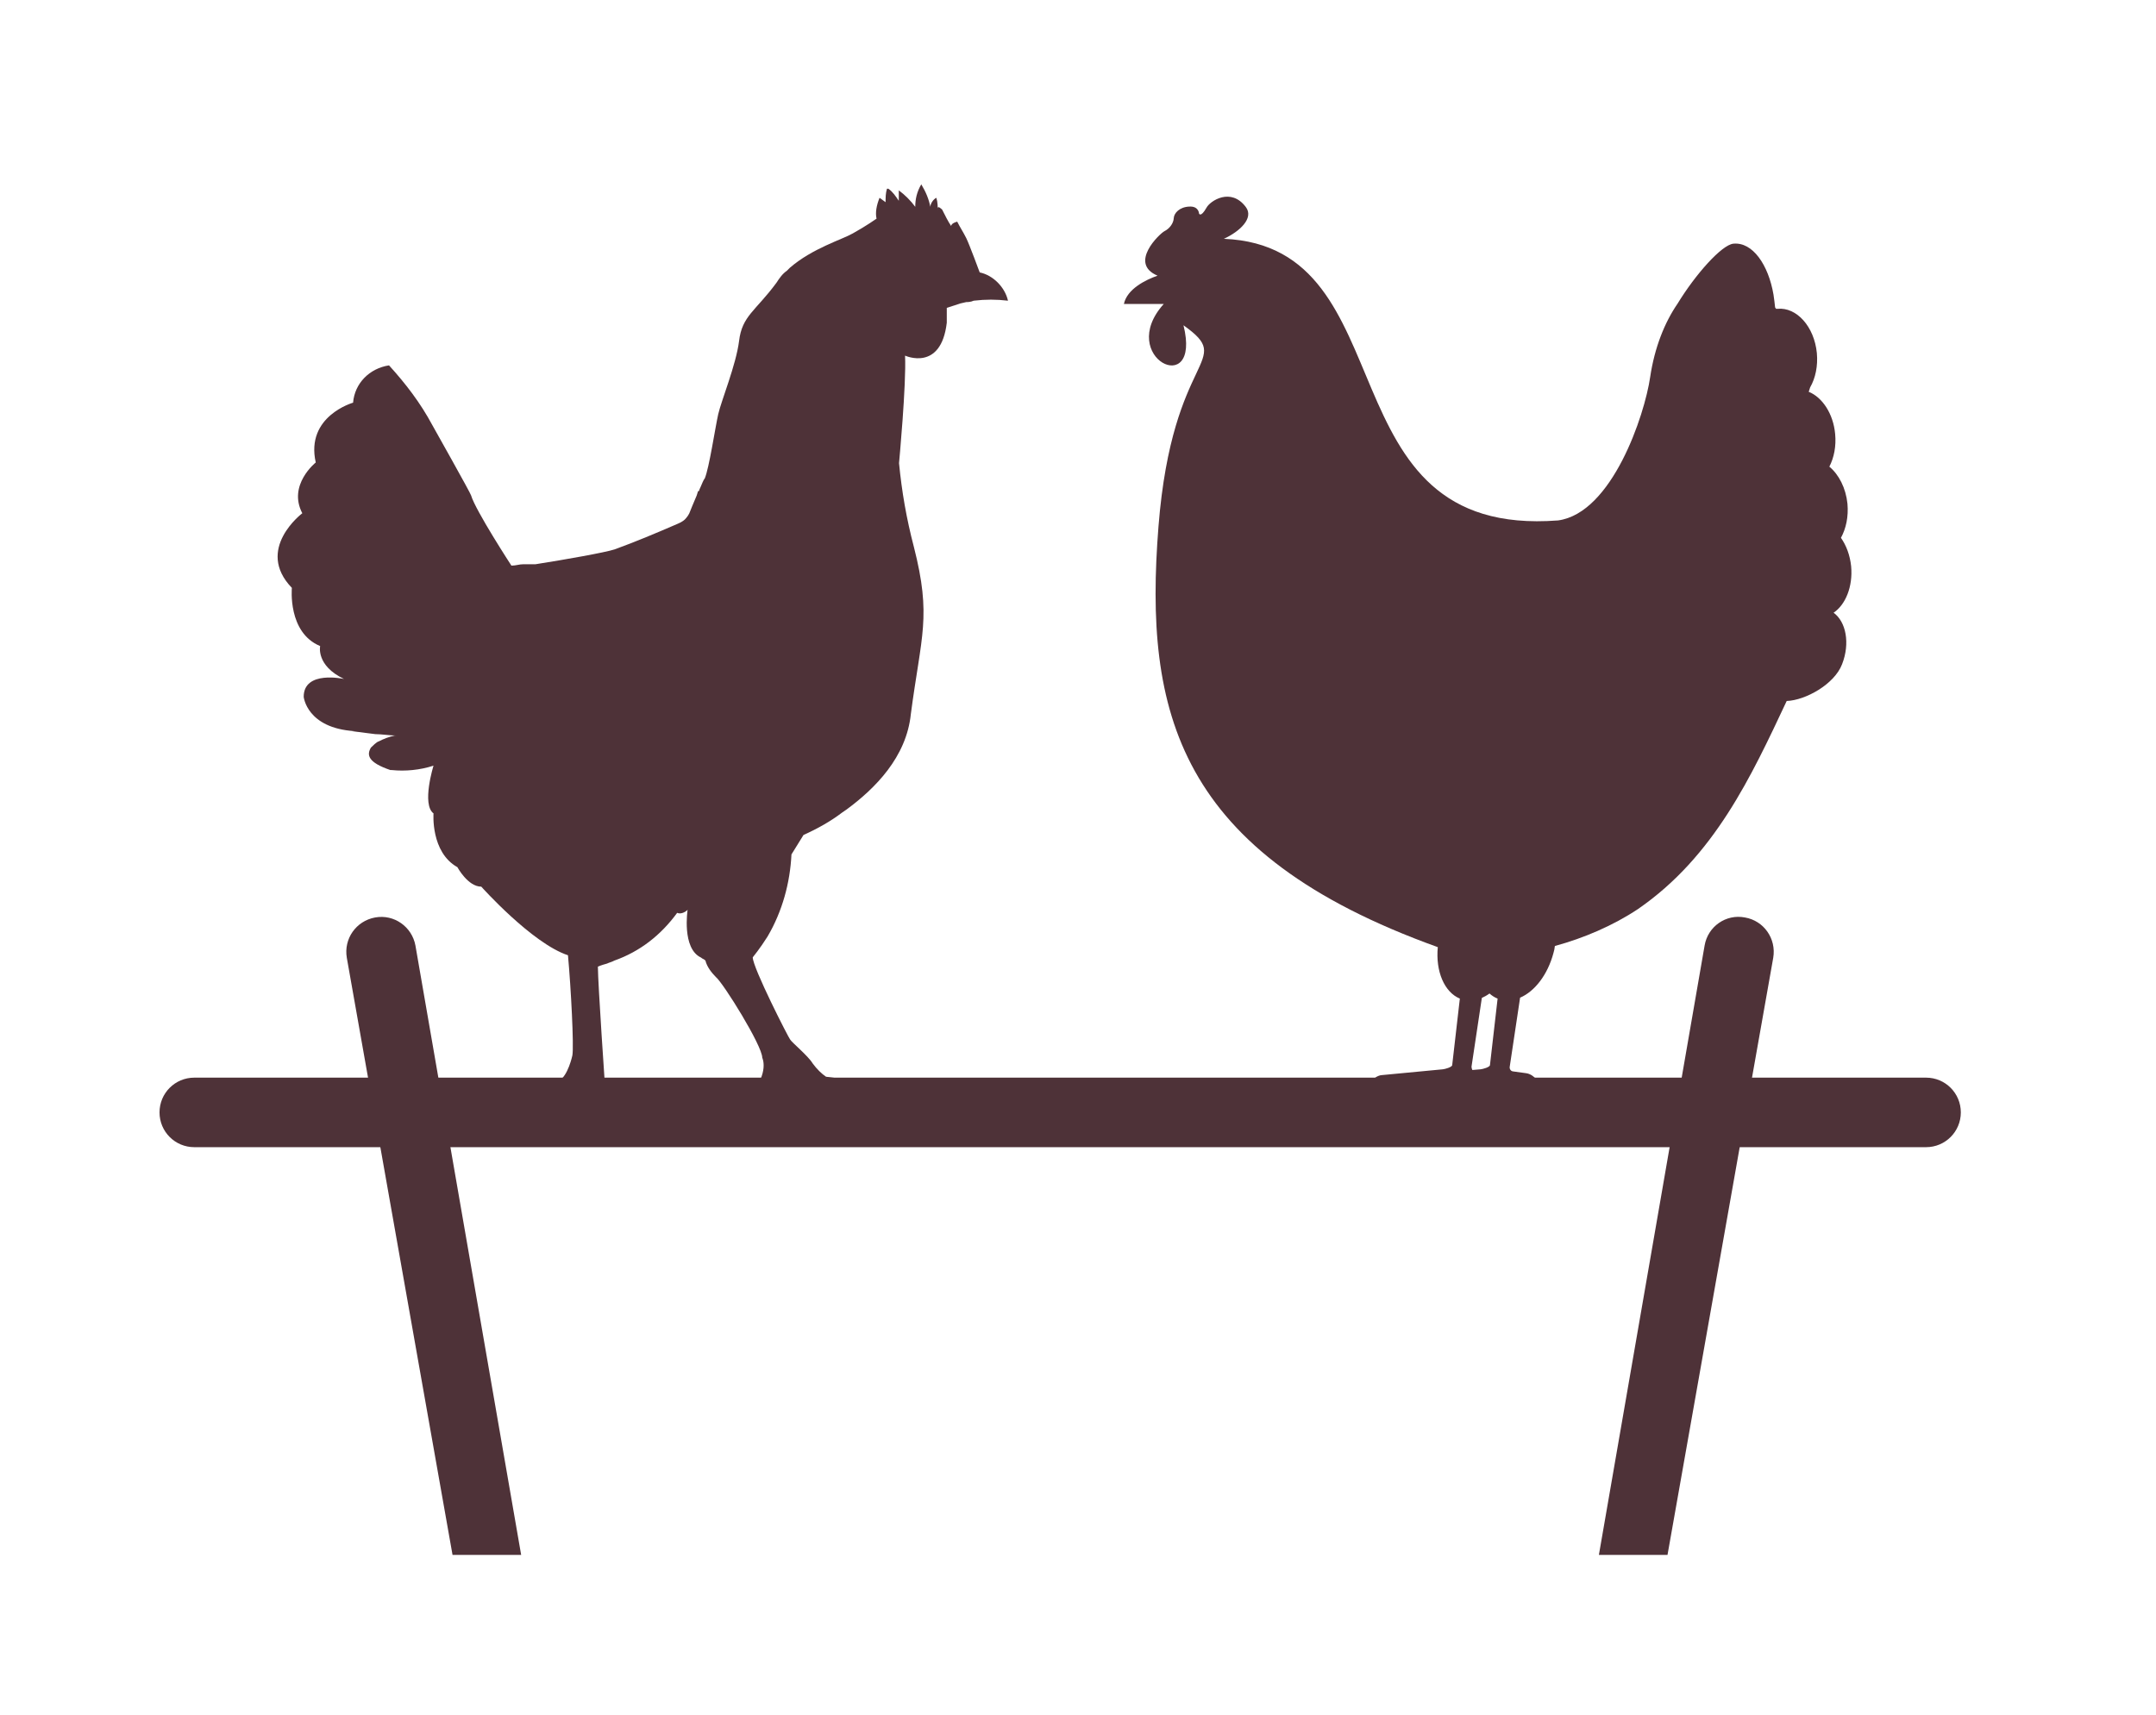
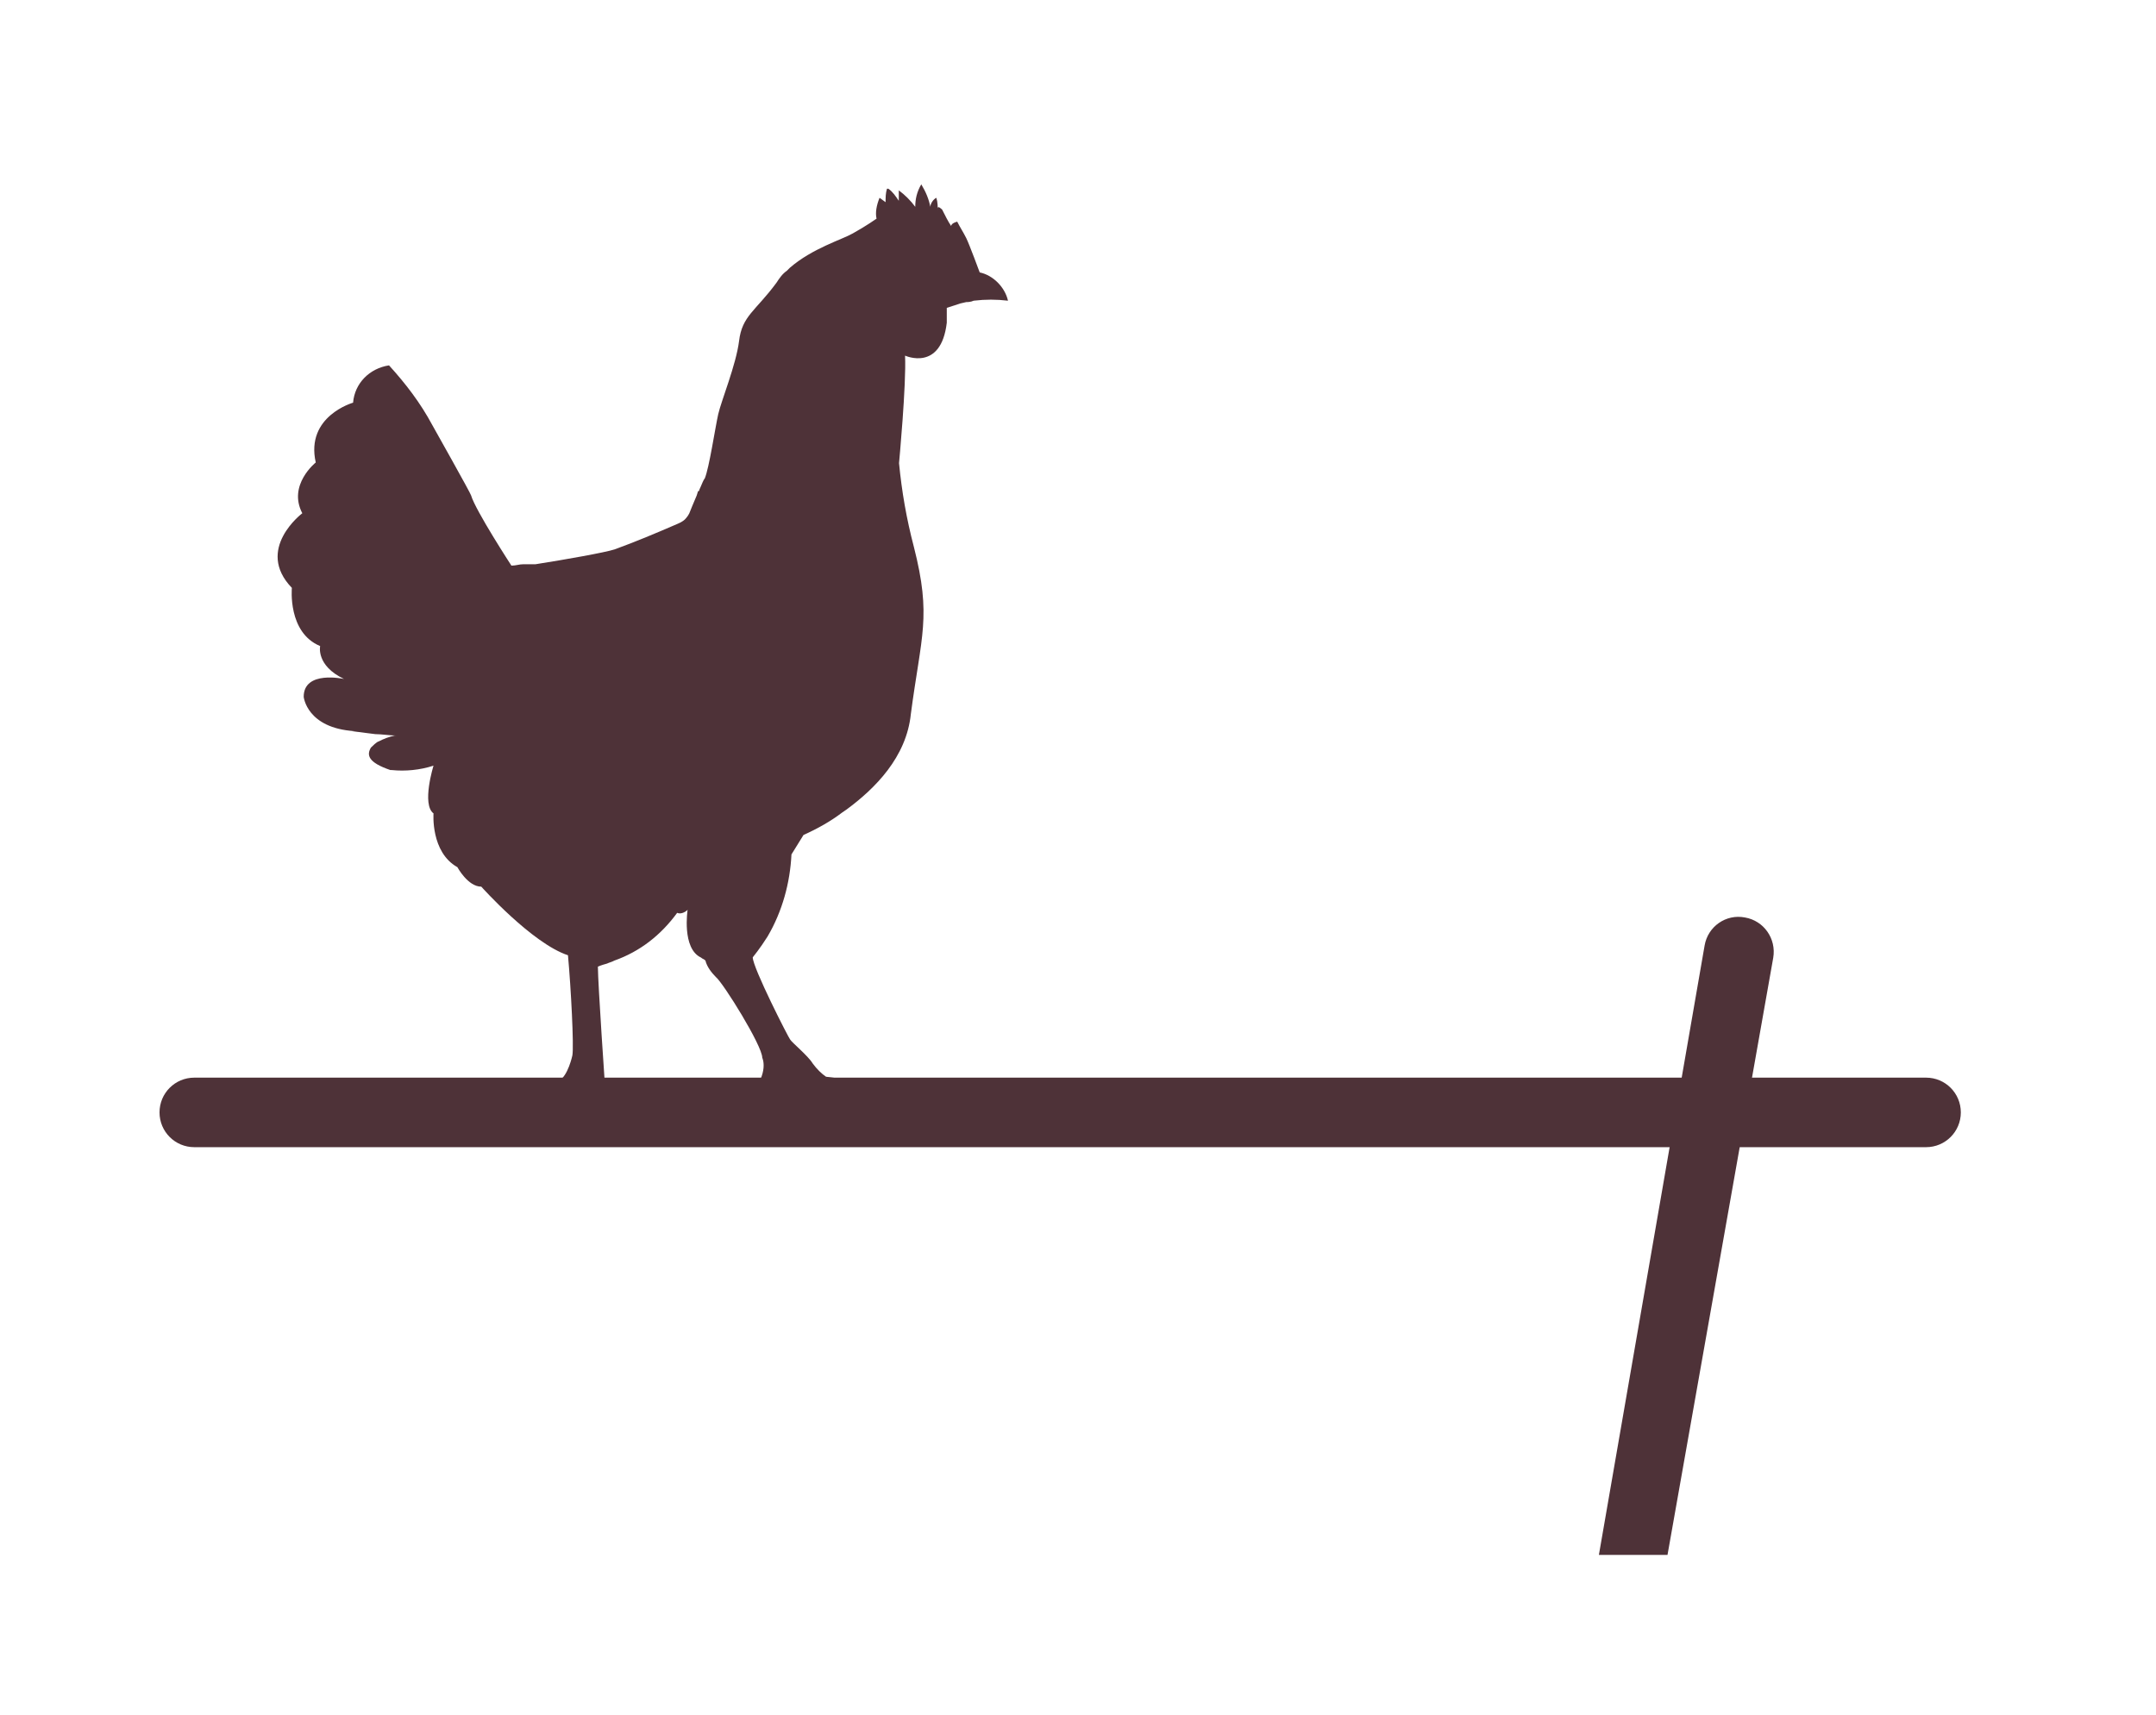
<svg xmlns="http://www.w3.org/2000/svg" width="93" height="74" viewBox="0 0 93 74" fill="none">
  <g filter="url(#filter0_d_7514_32590)">
-     <path d="M76.89 40.763L78.86 34.373L83.57 27.113L82.61 13.563L74.46 1.013L68.88 4.933L66.31 11.363L63.58 15.433L60.8 11.803L57.66 5.573L52.41 2.723L46.71 4.933L45.21 7.833L40.32 1.003L33.91 3.373L29.59 7.173L27.44 12.453L26.72 16.743L22.49 18.723L16.21 9.643L12.25 11.793L8.95 16.583V22.863L9.94 29.303L13.24 32.773L11.92 36.563L12.25 40.663L4.65 41.453L3 43.783L4.16 47.973L13.08 48.303L16.38 66.413H24.97L22.16 49.133H66.42L64.02 66.413H74.45L76.87 49.243H85.34L88.01 41.463L76.87 40.773L76.89 40.763ZM36.87 40.453L35.47 37.153L39.02 33.713L42.51 28.073H45.96L48.35 35.253L54.21 40.453H36.87Z" fill="white" />
    <path d="M29.17 18.133C29.17 18.133 29.17 18.193 29.11 18.193L29.05 18.383C28.99 18.513 28.92 18.703 28.86 18.833L28.73 19.153C28.67 19.283 28.54 19.413 28.54 19.413C28.48 19.473 28.35 19.543 28.35 19.543L28.22 19.603C27.32 19.993 26.42 20.373 25.51 20.703C25.12 20.833 23.32 21.153 22.1 21.343H21.58C21.39 21.343 21.26 21.403 21.06 21.403C21.06 21.403 19.51 19.023 19.32 18.373C19.32 18.313 17.65 15.343 17.65 15.343C17.13 14.373 16.49 13.543 15.78 12.763C14.94 12.893 14.3 13.533 14.23 14.373C14.23 14.373 12.17 14.953 12.62 16.953C12.62 16.953 11.4 17.923 12.04 19.143C12.04 19.143 9.98 20.693 11.59 22.363C11.59 22.363 11.4 24.293 12.81 24.873C12.81 24.873 12.62 25.713 13.84 26.293C13.84 26.293 12.1 25.903 12.1 27.063C12.1 27.063 12.23 28.413 14.29 28.543H14.16L15.19 28.673C15.45 28.673 15.83 28.733 16.09 28.733H16.03C15.77 28.793 15.58 28.863 15.32 28.993C15.32 28.993 15.26 28.993 15 29.253C14.81 29.573 14.87 29.893 15.84 30.223H15.9C16.48 30.283 17.12 30.223 17.7 30.033C17.7 30.033 17.18 31.703 17.7 32.093C17.7 32.093 17.57 33.763 18.73 34.413C18.73 34.413 19.18 35.253 19.76 35.253C19.76 35.253 21.95 37.703 23.5 38.213C23.63 39.633 23.76 42.143 23.69 42.533C23.69 42.533 23.5 43.433 23.11 43.623C23.11 43.623 22.53 43.883 22.53 44.073L22.72 44.203C23.04 44.333 23.36 44.263 23.69 44.143C23.69 44.143 24.08 44.913 24.53 45.113C24.66 45.173 24.72 45.173 24.79 45.243L24.92 45.373C25.31 45.633 25.56 45.953 25.69 46.343C25.88 46.343 26.08 46.283 26.14 46.153V46.093C26.2 45.963 26.2 45.903 26.14 45.773C26.14 45.713 26.08 45.643 26.08 45.583V45.523C26.02 45.393 25.89 45.263 25.76 45.133C25.76 45.133 25.82 45.003 26.21 45.073C26.21 45.073 27.18 45.133 28.14 45.133C29.1 45.133 29.04 45.133 29.36 45.073C29.55 45.013 29.81 45.013 30 45.013C30 45.013 30 44.753 29.81 44.693C29.49 44.503 29.1 44.373 28.78 44.433C28.01 44.373 27.11 44.243 26.53 44.243C26.08 44.113 25.63 44.053 25.11 44.053C25.11 44.053 24.79 39.413 24.79 38.703C24.79 38.703 24.92 38.643 25.18 38.573C25.31 38.513 25.37 38.513 25.5 38.443C26.6 38.053 27.5 37.353 28.21 36.383C28.34 36.443 28.53 36.383 28.66 36.253C28.66 36.253 28.4 37.923 29.24 38.313C29.3 38.373 29.37 38.373 29.43 38.443C29.49 38.703 29.69 38.963 29.88 39.153C30.2 39.413 31.88 42.113 31.88 42.633C31.88 42.633 32.2 43.273 31.36 44.243C31.23 44.503 31.04 44.823 30.97 45.143L31.36 45.013C31.36 45.013 32.07 44.753 32.2 44.373C32.39 43.983 32.65 43.853 32.65 43.923C32.91 44.113 33.17 44.313 33.42 44.503H33.48C33.61 44.633 33.74 44.763 33.8 44.953C33.8 44.953 34.12 45.343 34.06 45.533C34.45 45.473 34.64 45.083 34.58 44.763C34.58 44.633 34.58 44.503 34.52 44.373C34.71 44.373 34.91 44.373 35.1 44.433L35.36 44.493H35.42C35.61 44.553 35.81 44.553 36 44.553C36.58 44.553 37.22 44.613 37.8 44.743C37.93 44.803 38.89 45.133 39.15 44.873C39.15 44.873 39.67 44.743 39.73 44.873C39.67 44.683 39.47 44.553 39.21 44.483C39.21 44.483 39.34 44.163 38.24 43.963L37.98 43.903H37.85L37.53 43.843H37.4C36.37 43.653 35.08 43.523 34.63 43.453C34.44 43.323 34.24 43.133 34.05 42.873C33.86 42.553 33.15 41.973 33.08 41.843C33.02 41.783 31.47 38.753 31.47 38.303C31.47 38.303 31.79 37.913 32.11 37.403C32.75 36.313 33.08 35.083 33.14 33.863C33.14 33.863 33.46 33.343 33.66 33.023C34.24 32.763 34.82 32.443 35.33 32.053L35.52 31.923C36.74 31.023 38.1 29.673 38.29 27.803C38.74 24.393 39.19 23.613 38.42 20.593C38.1 19.373 37.9 18.213 37.78 16.983C37.78 16.983 38.1 13.573 38.04 12.343C38.04 12.343 39.59 13.053 39.84 10.923V10.283C40.03 10.223 40.23 10.153 40.42 10.093L40.68 10.033C40.74 10.033 40.87 10.033 41 9.973C41.52 9.913 41.97 9.913 42.48 9.973C42.35 9.393 41.84 8.873 41.26 8.753C41.26 8.753 40.81 7.533 40.68 7.273C40.55 7.013 40.42 6.823 40.29 6.563C40.29 6.563 40.03 6.623 40.03 6.753C39.9 6.563 39.77 6.303 39.64 6.043C39.64 6.043 39.45 5.853 39.45 5.983V6.113C39.45 5.923 39.45 5.723 39.39 5.533C39.26 5.593 39.13 5.793 39.13 5.923C39.07 5.603 38.94 5.283 38.74 4.953C38.55 5.273 38.48 5.593 38.48 5.923C38.29 5.663 38.03 5.403 37.77 5.213V5.663C37.64 5.473 37.51 5.273 37.32 5.143H37.26C37.2 5.333 37.2 5.533 37.2 5.723L36.94 5.533C36.81 5.853 36.75 6.173 36.81 6.433C36.81 6.433 36.36 6.753 35.78 7.073C35.33 7.333 34.04 7.713 33.07 8.553L32.94 8.683C32.75 8.813 32.62 9.003 32.49 9.203C31.59 10.423 31.01 10.623 30.88 11.713C30.75 12.743 30.11 14.293 29.98 14.873C29.85 15.453 29.59 17.193 29.4 17.643C29.34 17.703 29.27 17.903 29.21 18.033L29.15 18.163L29.17 18.133Z" fill="#4E3238" />
-     <path d="M18.52 64.083L13.96 38.323C13.82 37.503 14.36 36.733 15.18 36.583C16 36.433 16.77 36.983 16.92 37.793L21.48 64.083H18.53H18.52Z" fill="#4E3238" />
    <path d="M67.969 64.083L72.529 37.793C72.669 36.973 73.449 36.423 74.269 36.583C75.089 36.723 75.629 37.503 75.489 38.323L70.929 64.083H67.979H67.969Z" fill="#4E3238" />
    <path d="M82.071 46.493H7.381C6.551 46.493 5.881 45.823 5.881 44.993C5.881 44.163 6.551 43.493 7.381 43.493H82.081C82.911 43.493 83.581 44.163 83.581 44.993C83.581 45.823 82.911 46.493 82.081 46.493H82.071Z" fill="#4E3238" />
-     <path d="M78.081 23.443C78.611 23.093 78.93 22.303 78.85 21.433C78.8 20.953 78.641 20.533 78.41 20.203C78.63 19.803 78.74 19.293 78.691 18.733C78.621 18.053 78.32 17.473 77.91 17.133C78.111 16.743 78.21 16.253 78.16 15.723C78.081 14.853 77.611 14.143 77.02 13.903C77.04 13.843 77.061 13.773 77.081 13.713C77.311 13.313 77.421 12.793 77.371 12.233C77.26 11.093 76.501 10.243 75.671 10.323C75.65 10.323 75.63 10.323 75.611 10.323C75.6 10.303 75.581 10.283 75.57 10.263C75.55 10.083 75.531 9.903 75.501 9.713C75.281 8.423 74.6 7.433 73.77 7.513C73.27 7.563 72.141 8.823 71.361 10.103C70.811 10.903 70.371 11.983 70.18 13.273C69.941 14.913 68.54 19.133 66.21 19.453C55.961 20.243 59.831 7.633 51.791 7.303C52.471 6.993 53.1 6.413 52.74 5.933C52.1 5.073 51.2 5.663 51.041 5.963C50.791 6.403 50.721 6.213 50.721 6.213C50.721 6.213 50.711 5.883 50.291 5.913C49.88 5.933 49.641 6.193 49.63 6.413C49.62 6.633 49.45 6.863 49.23 6.973C49.02 7.083 47.67 8.363 48.931 8.893C48.42 9.073 47.62 9.463 47.48 10.113H49.2C47.12 12.423 50.85 14.253 50.05 11.033C52.331 12.663 49.571 12.123 48.971 19.723C48.34 27.713 49.781 33.823 61.02 37.863C60.92 38.903 61.3 39.803 61.971 40.083L61.641 42.953C61.63 43.043 61.331 43.123 61.24 43.133L58.611 43.383C58.52 43.383 58.38 43.443 58.31 43.503L58.111 43.653C58.041 43.713 58.05 43.753 58.141 43.763H63.711H65.35C65.441 43.763 65.46 43.713 65.391 43.653L65.13 43.433C65.061 43.373 64.93 43.313 64.841 43.303L64.26 43.223C64.171 43.213 64.111 43.123 64.121 43.033L64.57 40.043C65.201 39.773 65.76 39.053 66.01 38.113C66.04 38.013 66.061 37.913 66.07 37.813C67.32 37.473 68.581 36.933 69.65 36.223C72.96 33.943 74.55 30.473 76.07 27.243C76.88 27.213 78.13 26.523 78.46 25.653C78.811 24.753 78.63 23.823 78.091 23.433L78.081 23.443ZM62.471 43.043L62.92 40.053C63.031 40.003 63.141 39.943 63.251 39.863C63.35 39.953 63.471 40.033 63.6 40.083L63.27 42.953C63.261 43.043 62.961 43.123 62.87 43.133L62.511 43.163C62.511 43.163 62.471 43.083 62.48 43.033L62.471 43.043Z" fill="#4E3238" />
  </g>
  <defs>
    <filter id="filter0_d_7514_32590" x="0" y="0.003" width="93.01" height="73.41" filterUnits="userSpaceOnUse" color-interpolation-filters="sRGB">
      <feFlood flood-opacity="0" result="BackgroundImageFix" />
      <feColorMatrix in="SourceAlpha" type="matrix" values="0 0 0 0 0 0 0 0 0 0 0 0 0 0 0 0 0 0 127 0" result="hardAlpha" />
      <feOffset dx="1" dy="3" />
      <feGaussianBlur stdDeviation="2" />
      <feColorMatrix type="matrix" values="0 0 0 0 0 0 0 0 0 0 0 0 0 0 0 0 0 0 0.2 0" />
      <feBlend mode="normal" in2="BackgroundImageFix" result="effect1_dropShadow_7514_32590" />
      <feBlend mode="normal" in="SourceGraphic" in2="effect1_dropShadow_7514_32590" result="shape" />
    </filter>
  </defs>
</svg>